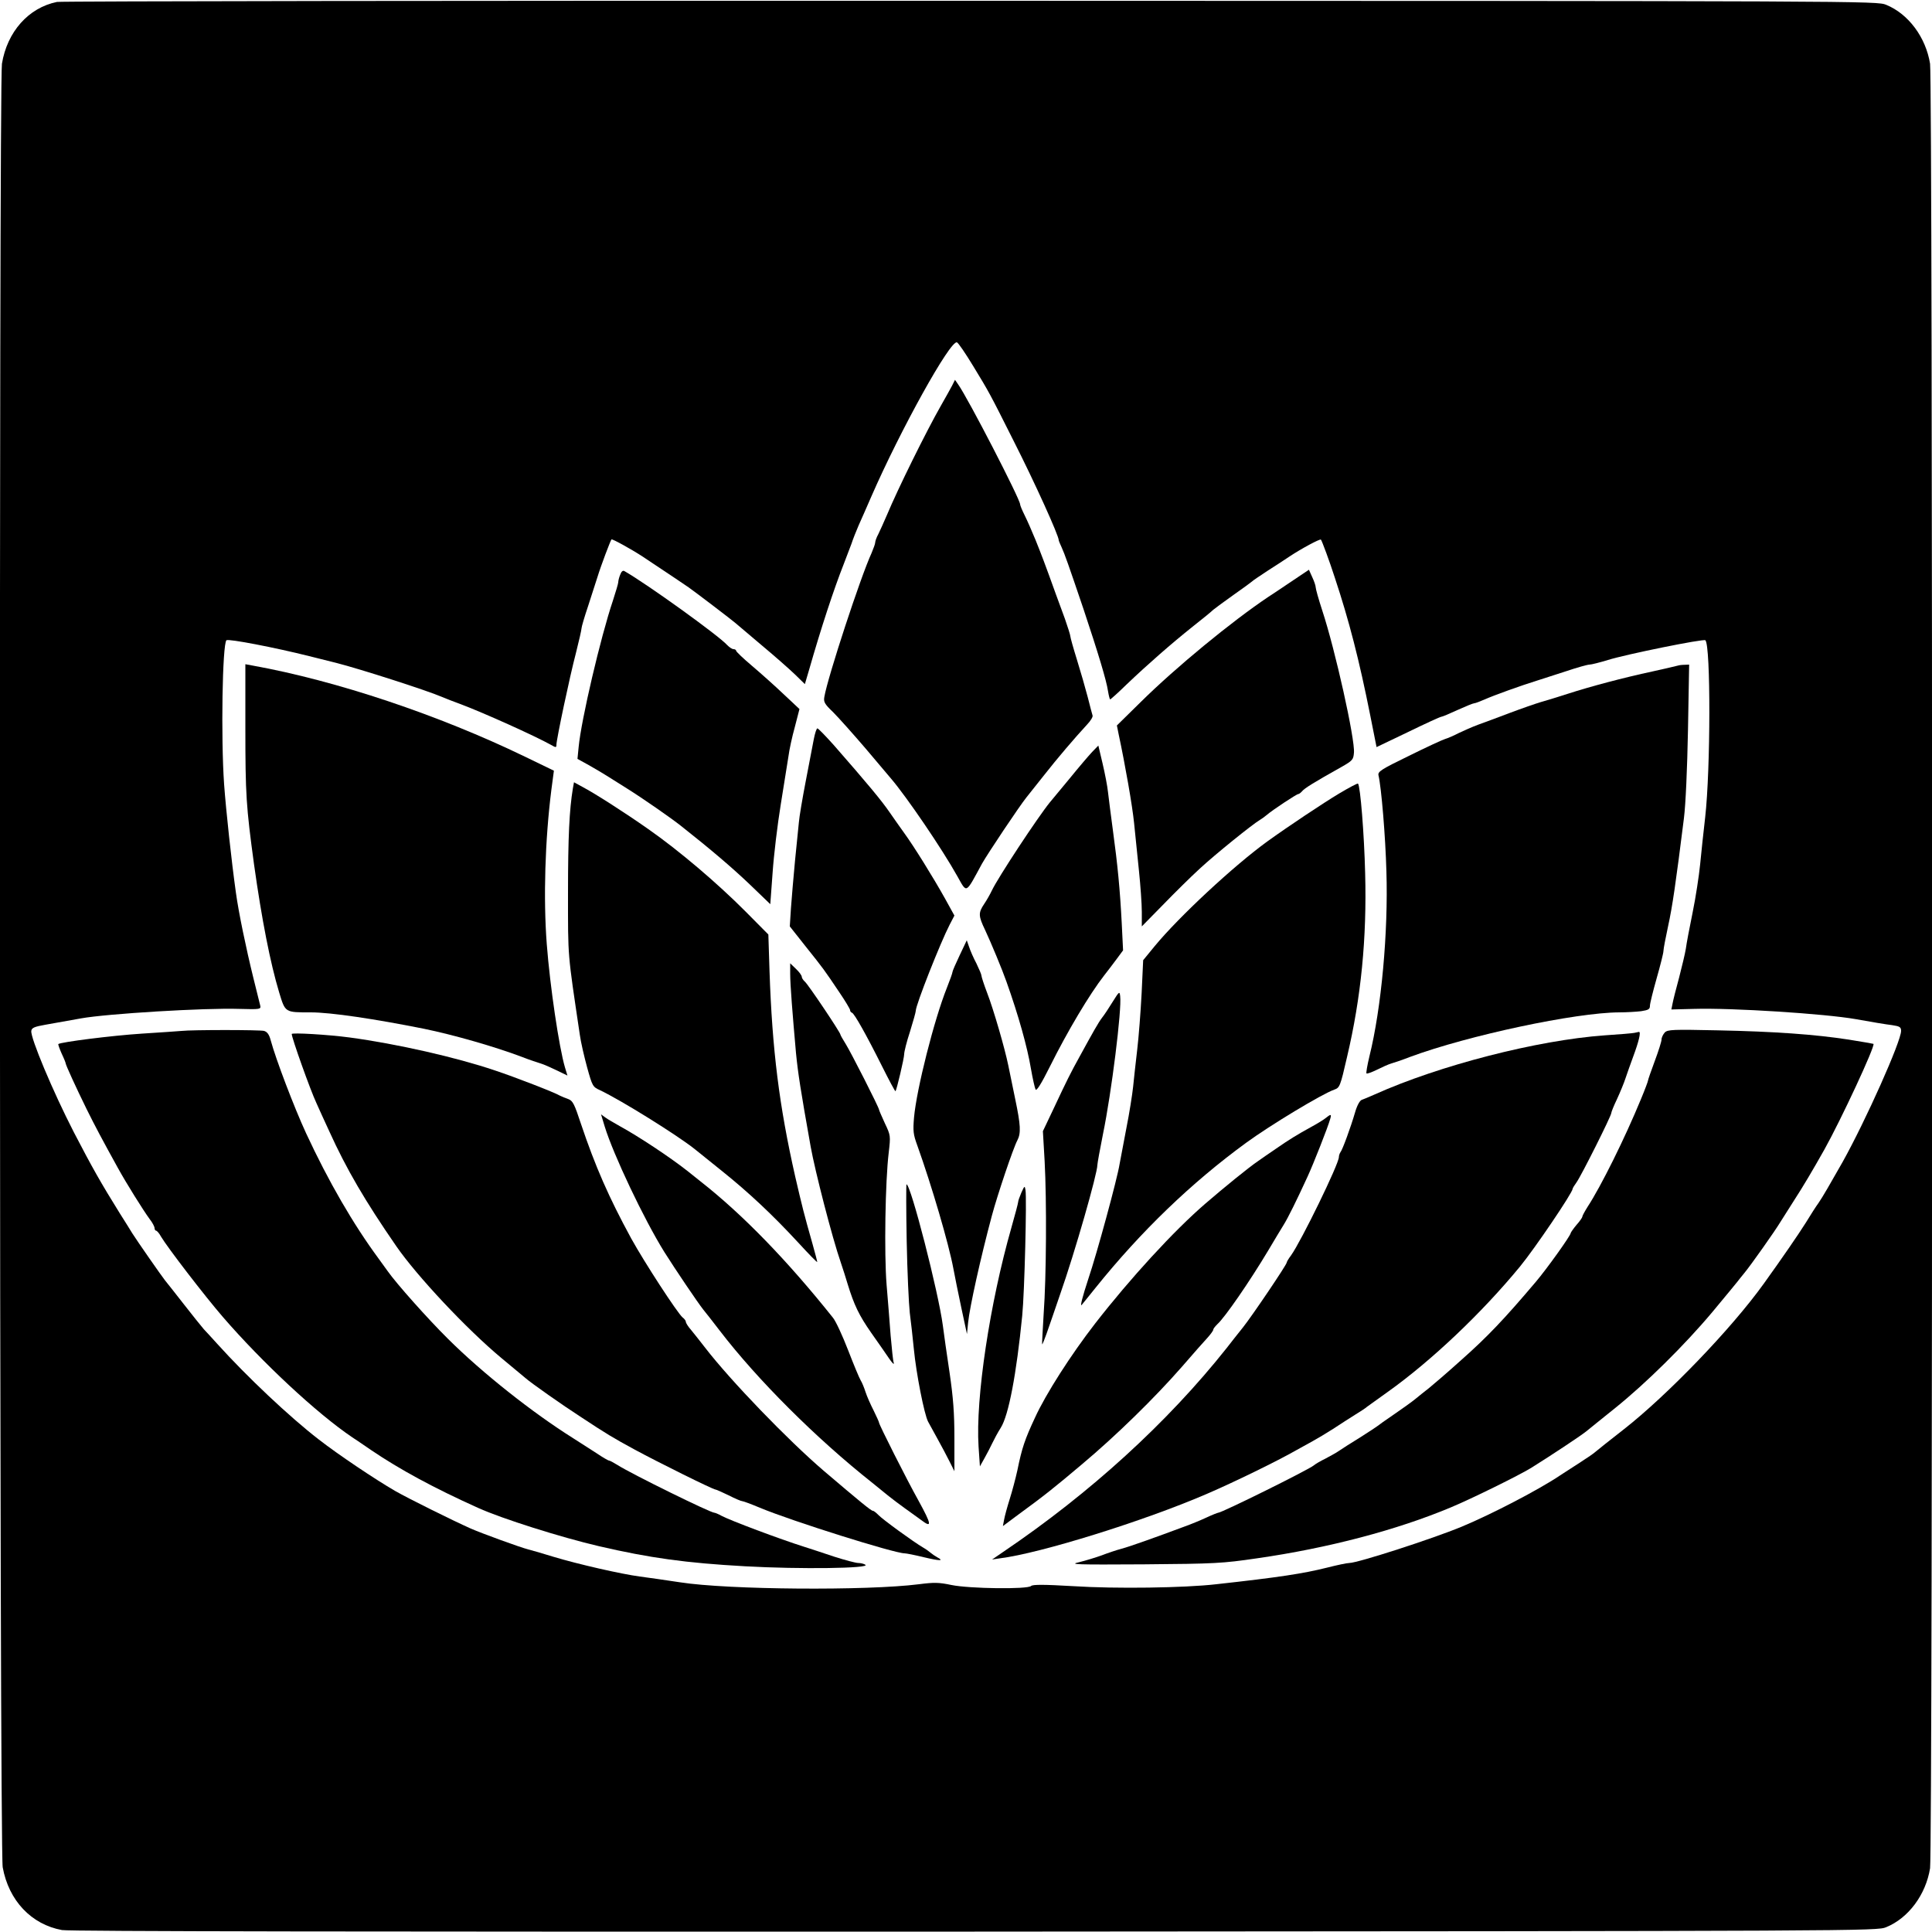
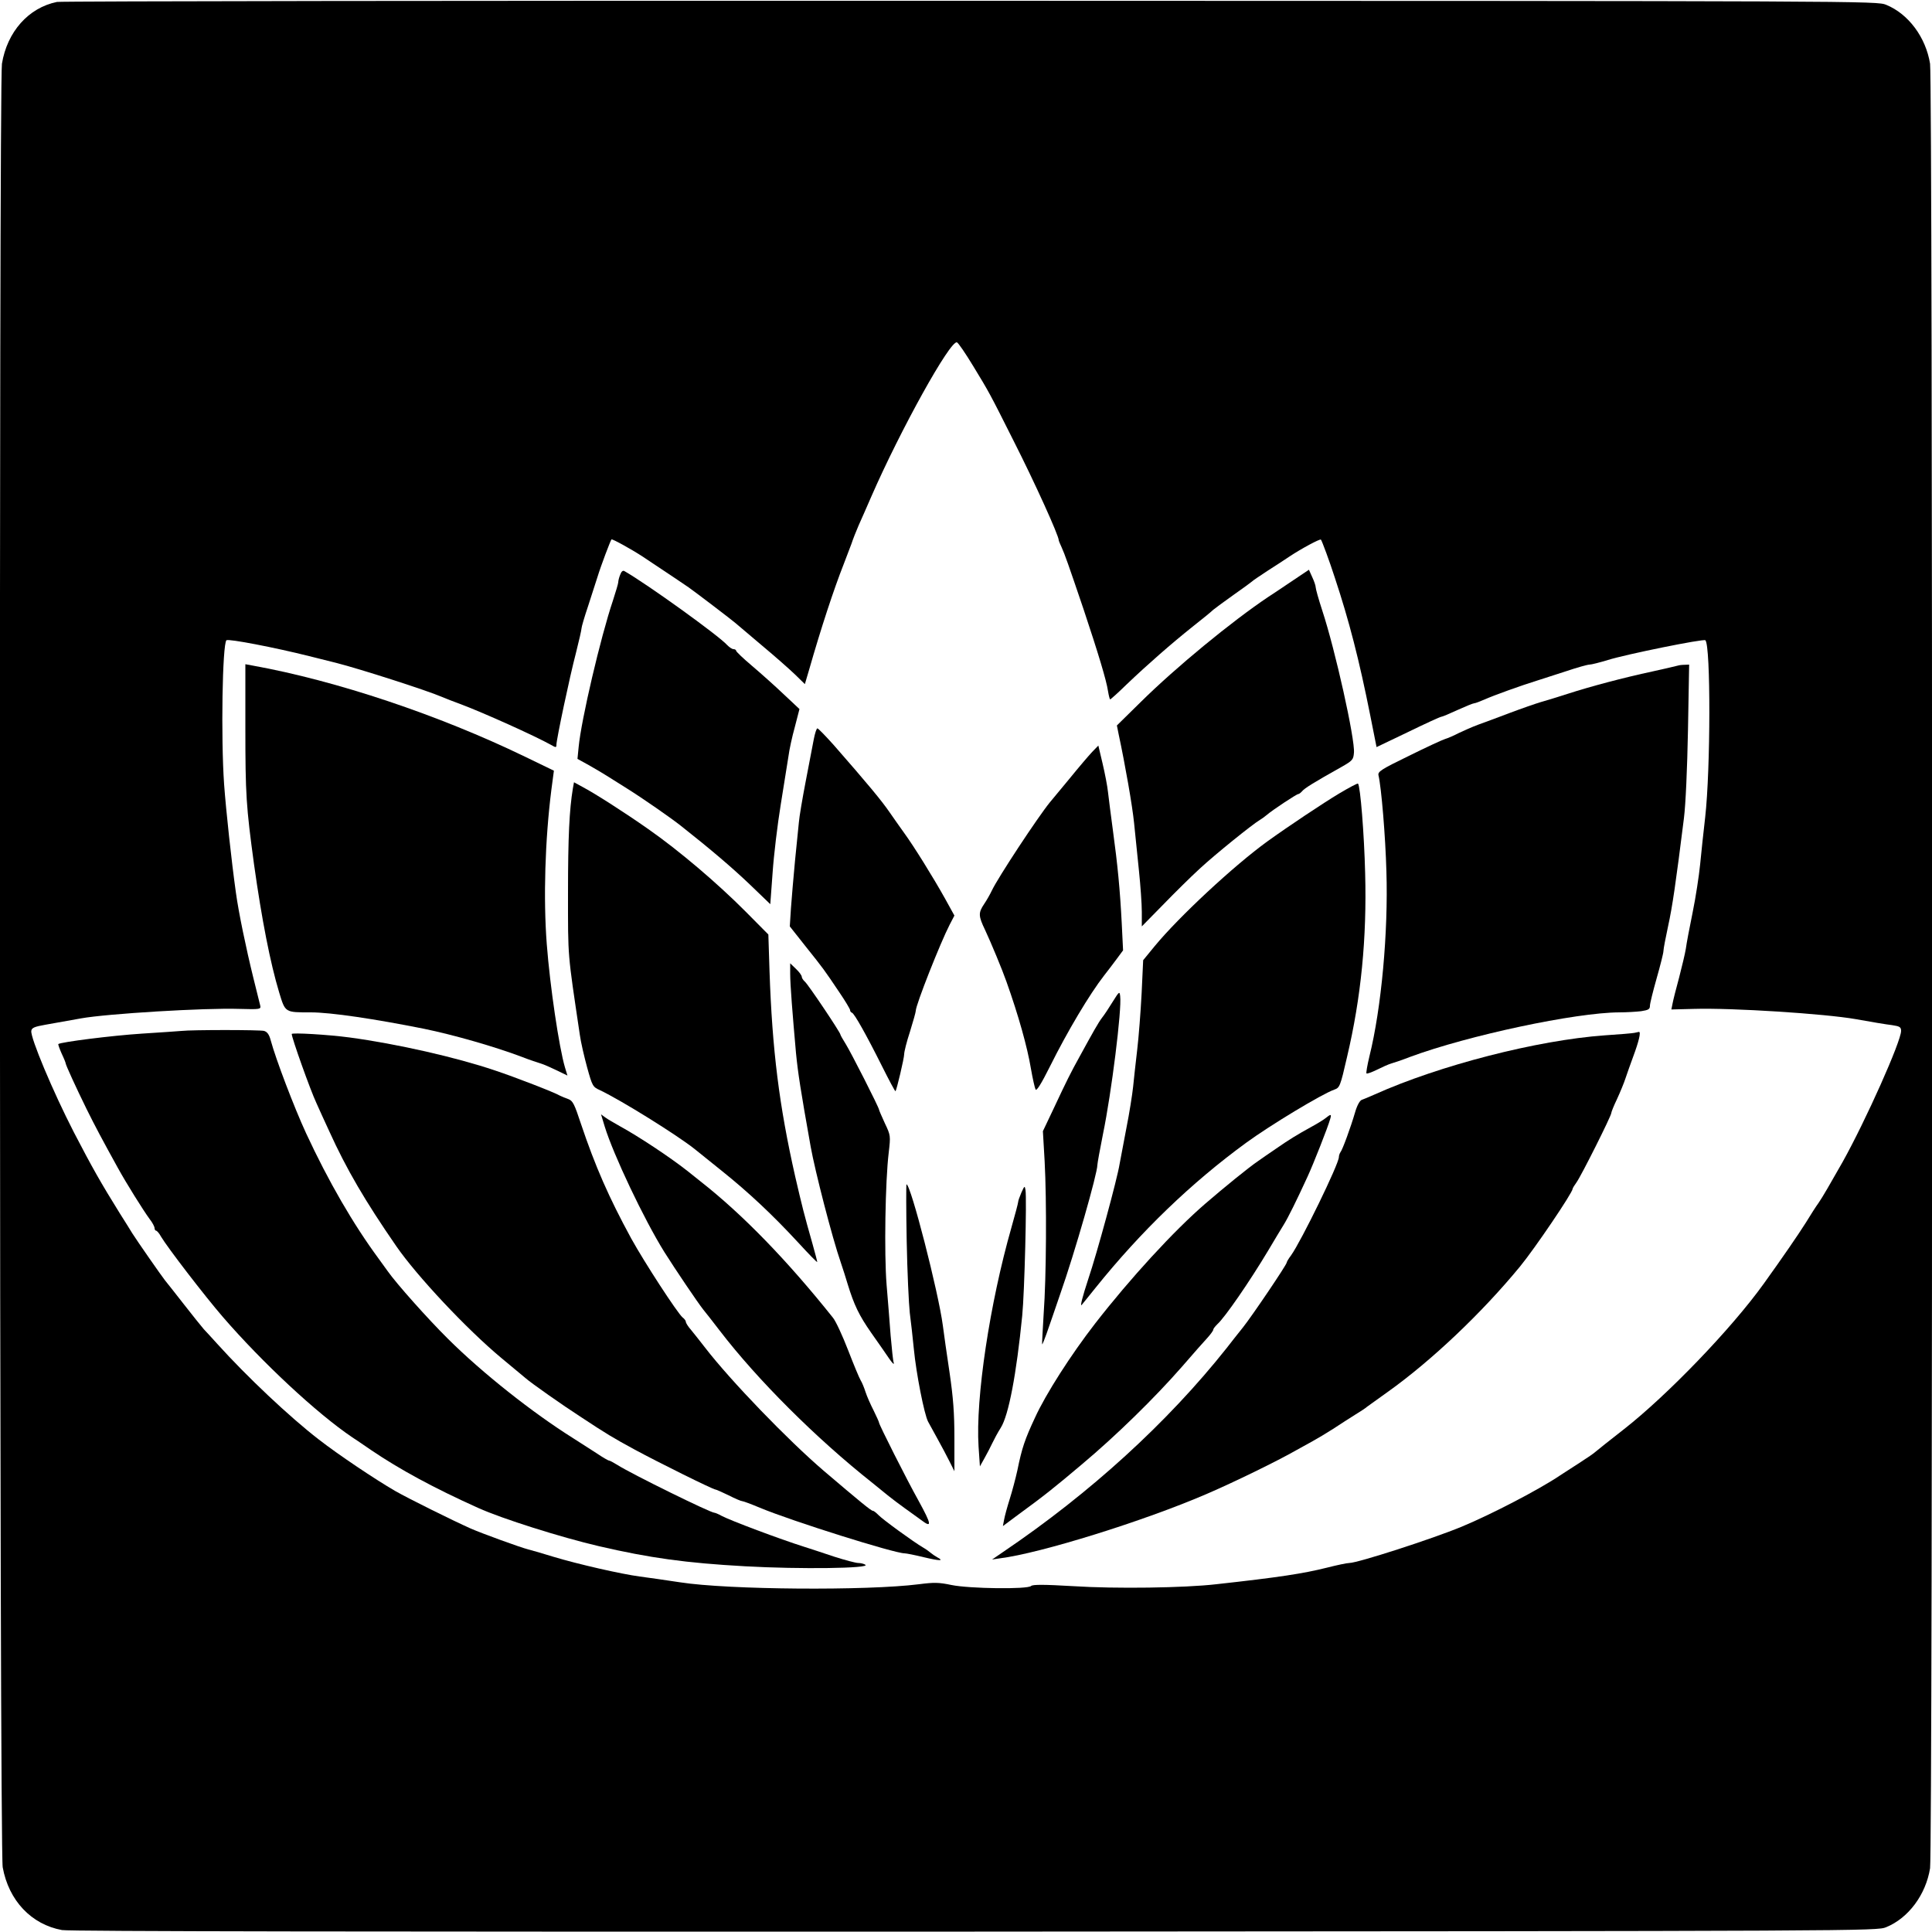
<svg xmlns="http://www.w3.org/2000/svg" version="1.0" width="1000pt" height="1000pt" viewBox="0 0 1000 1000" preserveAspectRatio="xMidYMid meet">
  <g transform="translate(0,1000) scale(0.1,-0.1)" fill="#000000" stroke="none">
    <path d="M295 9990 c-148 -30 -258 -155 -285 -320 -16 -104 -13 -9244 4 -9335 31 -172 148 -296 307 -325 36 -7 1622 -9 4724 -8 4638 3 4670 3 4718 23 115 47 205 168 227 305 14 91 14 9249 0 9340 -22 137 -112 258 -227 305 -48 20 -78 20 -4738 21 -2580 1 -4708 -2 -4730 -6z m4743 -1886 c81 -133 84 -138 208 -385 111 -219 234 -491 234 -515 0 -3 7 -20 15 -37 17 -38 33 -83 114 -322 75 -225 118 -367 126 -422 4 -24 9 -43 11 -43 3 0 42 35 87 79 106 101 229 209 342 299 50 39 97 78 105 86 8 7 56 42 105 77 50 35 92 66 95 69 3 4 39 28 80 55 41 26 93 60 115 75 62 41 157 92 162 87 5 -5 45 -113 72 -197 74 -223 126 -425 184 -716 l32 -161 163 78 c90 44 167 79 172 79 5 0 43 16 84 35 42 19 81 35 87 35 5 0 29 9 52 19 46 21 194 74 272 98 28 9 96 31 152 49 56 19 110 34 120 34 10 0 53 11 96 24 92 29 496 111 504 102 28 -27 27 -668 -1 -916 -9 -74 -20 -184 -26 -243 -6 -60 -23 -172 -39 -250 -16 -78 -32 -162 -35 -187 -4 -25 -20 -92 -35 -150 -16 -58 -31 -118 -34 -135 l-6 -30 117 3 c197 6 678 -25 837 -53 77 -14 161 -28 188 -31 40 -6 47 -10 47 -30 0 -54 -182 -462 -303 -679 -64 -113 -104 -182 -124 -211 -12 -16 -42 -63 -67 -104 -40 -63 -116 -174 -218 -316 -167 -232 -496 -574 -723 -752 -72 -56 -137 -108 -145 -115 -8 -8 -46 -34 -85 -59 -38 -25 -83 -53 -99 -64 -108 -73 -356 -202 -510 -266 -152 -63 -539 -188 -582 -188 -12 0 -64 -11 -115 -24 -124 -31 -248 -50 -574 -86 -165 -19 -520 -24 -739 -10 -153 9 -211 9 -219 1 -18 -18 -319 -14 -412 5 -66 14 -91 14 -169 4 -268 -34 -986 -29 -1236 10 -74 11 -168 25 -209 30 -97 13 -320 64 -446 102 -55 17 -113 34 -130 38 -43 11 -241 83 -300 109 -94 42 -320 154 -390 194 -105 61 -293 187 -396 267 -150 116 -370 323 -527 497 -24 27 -54 59 -67 73 -12 14 -59 72 -104 130 -45 58 -89 113 -97 123 -19 24 -143 202 -169 243 -11 18 -40 65 -65 104 -97 156 -142 235 -238 420 -109 212 -225 489 -220 524 2 16 16 22 73 32 39 7 122 22 185 33 133 24 641 55 818 49 109 -3 113 -2 109 17 -3 11 -19 76 -36 145 -37 150 -76 337 -90 440 -23 164 -51 423 -61 560 -17 242 -9 725 12 746 10 9 253 -38 428 -82 52 -13 115 -29 140 -35 122 -31 468 -142 547 -176 21 -9 65 -26 98 -38 117 -44 382 -163 468 -211 24 -14 27 -14 27 1 0 27 69 354 101 475 16 63 29 121 29 128 0 7 15 59 34 115 18 56 40 125 49 152 17 56 67 188 72 193 4 4 105 -52 160 -88 135 -90 221 -147 239 -160 33 -23 226 -170 244 -186 9 -8 71 -60 137 -116 66 -55 143 -123 171 -150 l50 -49 23 78 c60 210 127 414 178 543 14 36 32 83 40 105 7 22 24 65 37 95 14 30 43 98 66 150 150 344 408 809 443 798 7 -2 45 -58 85 -124z" />
-     <path d="M4928 8004 c-8 -16 -35 -63 -58 -104 -76 -133 -224 -433 -279 -565 -16 -38 -37 -83 -45 -100 -9 -16 -16 -36 -16 -43 0 -7 -9 -31 -19 -55 -56 -121 -226 -639 -244 -743 -5 -27 0 -37 45 -80 27 -27 103 -112 169 -189 65 -77 124 -147 131 -155 82 -96 265 -365 343 -505 51 -90 41 -95 128 65 30 53 193 297 230 343 14 18 56 70 93 117 65 83 157 191 221 260 18 19 31 40 28 47 -2 7 -14 50 -25 95 -12 46 -37 133 -56 194 -19 61 -34 115 -34 121 0 6 -13 47 -28 90 -16 43 -37 101 -47 128 -56 156 -76 208 -105 280 -18 44 -43 101 -56 127 -13 26 -24 52 -24 58 0 26 -268 546 -321 621 l-16 23 -15 -30z" />
    <path d="M3210 7025 c-6 -14 -10 -32 -10 -39 0 -6 -13 -50 -28 -96 -63 -187 -164 -617 -177 -757 l-6 -61 58 -32 c32 -18 74 -43 93 -55 19 -12 67 -42 105 -66 83 -52 227 -152 280 -194 152 -120 265 -216 356 -303 l106 -102 12 163 c6 89 25 248 42 352 17 105 35 217 40 250 4 33 19 102 33 152 l24 93 -81 76 c-44 42 -118 108 -164 147 -46 39 -83 74 -83 79 0 4 -6 8 -13 8 -8 0 -22 10 -33 21 -41 47 -416 317 -532 383 -8 5 -16 -2 -22 -19z" />
    <path d="M6681 6988 c-52 -35 -104 -70 -117 -78 -188 -126 -477 -363 -661 -545 l-122 -120 9 -45 c34 -159 71 -370 80 -460 6 -58 17 -168 25 -245 8 -77 15 -174 15 -215 l0 -75 108 110 c59 61 145 146 192 189 81 75 272 229 311 252 10 6 27 18 36 26 26 23 154 108 163 108 4 0 13 7 20 15 12 15 62 46 203 125 58 33 62 38 65 74 6 70 -97 533 -164 736 -19 58 -34 112 -34 120 0 8 -8 32 -18 53 l-17 38 -94 -63z" />
    <path d="M1270 6231 c0 -344 4 -405 45 -706 40 -285 84 -510 130 -662 32 -105 29 -103 164 -103 104 0 331 -34 586 -85 151 -31 365 -92 505 -145 41 -16 86 -31 100 -35 14 -4 50 -20 81 -35 l56 -27 -13 43 c-30 102 -77 416 -94 638 -18 236 -9 539 24 799 l13 98 -151 73 c-444 215 -975 393 -1408 471 l-38 7 0 -331z" />
    <path d="M8685 6555 c-5 -2 -64 -15 -130 -30 -154 -33 -326 -79 -440 -116 -49 -16 -112 -35 -140 -43 -27 -8 -99 -33 -160 -56 -60 -23 -134 -50 -164 -61 -30 -11 -75 -31 -100 -43 -25 -13 -57 -27 -71 -31 -14 -4 -98 -43 -187 -87 -146 -71 -162 -82 -158 -101 15 -63 36 -316 41 -497 10 -314 -26 -709 -88 -958 -11 -46 -18 -86 -15 -88 3 -3 27 6 54 19 26 13 59 28 73 32 14 4 59 19 100 35 300 111 855 229 1081 230 36 0 87 3 113 6 38 6 46 10 46 28 0 12 16 76 35 143 19 67 35 130 35 141 0 10 11 68 24 128 22 100 40 223 82 559 9 72 17 254 21 458 l6 337 -24 -1 c-13 0 -28 -2 -34 -4z" />
    <path d="M4212 6173 c-6 -32 -25 -130 -42 -219 -17 -88 -33 -183 -35 -210 -3 -27 -12 -116 -20 -199 -8 -82 -17 -193 -21 -245 l-6 -95 83 -105 c92 -115 94 -118 174 -237 30 -44 55 -86 55 -91 0 -6 4 -12 10 -14 12 -4 74 -114 155 -276 37 -74 68 -132 70 -130 6 6 45 171 45 192 0 12 13 65 30 116 16 52 30 101 30 108 0 31 128 354 175 445 l25 48 -48 87 c-63 113 -162 272 -213 342 -22 30 -55 78 -74 105 -41 60 -114 148 -289 348 -43 48 -81 87 -85 87 -5 0 -13 -26 -19 -57z" />
    <path d="M5653 6108 c-17 -18 -70 -80 -117 -138 -48 -58 -94 -113 -102 -123 -62 -76 -269 -390 -300 -456 -9 -19 -27 -51 -40 -70 -31 -46 -30 -62 5 -135 30 -64 89 -206 110 -266 63 -177 108 -338 127 -451 9 -52 20 -100 24 -108 5 -10 29 28 75 120 90 181 205 374 280 470 17 21 45 59 64 84 l34 46 -7 142 c-9 173 -21 299 -46 482 -10 77 -22 165 -25 195 -3 30 -16 97 -28 148 l-22 93 -32 -33z" />
    <path d="M2965 5918 c-18 -109 -25 -250 -25 -538 0 -344 -3 -304 61 -735 5 -38 23 -115 38 -170 27 -97 29 -101 67 -118 111 -53 397 -231 489 -304 17 -14 81 -65 143 -115 136 -109 261 -226 394 -370 54 -59 98 -104 98 -100 0 4 -11 45 -24 92 -45 158 -54 195 -90 350 -83 367 -119 654 -133 1064 l-6 189 -116 117 c-148 149 -347 318 -506 429 -124 87 -277 185 -342 219 l-42 23 -6 -33z" />
    <path d="M6930 5892 c-80 -48 -262 -169 -370 -247 -173 -125 -459 -391 -584 -543 l-59 -72 -8 -172 c-5 -95 -15 -226 -23 -293 -8 -66 -17 -151 -21 -190 -4 -38 -19 -135 -35 -215 -15 -80 -31 -163 -35 -185 -12 -76 -117 -462 -162 -595 -30 -91 -44 -146 -34 -134 4 5 37 45 72 89 234 291 494 542 779 750 126 92 393 253 456 275 28 10 31 15 66 168 73 309 103 615 94 952 -5 203 -25 452 -37 464 -2 3 -47 -21 -99 -52z" />
-     <path d="M4967 5055 c-20 -42 -37 -81 -37 -86 0 -5 -13 -42 -29 -82 -66 -165 -157 -525 -170 -671 -6 -70 -4 -88 17 -145 74 -207 163 -509 187 -639 7 -37 25 -128 41 -202 l29 -135 6 60 c8 79 64 333 123 553 28 105 110 349 132 390 19 37 17 78 -11 212 -13 63 -29 142 -36 175 -18 88 -76 289 -110 377 -16 42 -29 82 -29 88 0 6 -12 34 -26 63 -15 28 -32 67 -38 86 l-12 34 -37 -78z" />
    <path d="M4090 4959 c0 -56 12 -207 30 -409 10 -102 23 -188 76 -485 22 -124 112 -474 156 -600 11 -33 27 -82 35 -110 34 -111 60 -164 122 -253 37 -52 79 -113 94 -135 16 -23 26 -33 23 -21 -4 11 -10 74 -16 140 -5 65 -14 184 -21 264 -13 160 -7 537 11 684 10 87 10 89 -20 152 -16 35 -30 67 -30 70 0 11 -146 298 -173 341 -15 24 -27 45 -27 48 0 11 -168 261 -184 274 -9 8 -16 19 -16 25 0 7 -13 25 -30 41 l-30 29 0 -55z" />
    <path d="M5760 4816 c-19 -31 -44 -69 -56 -84 -19 -25 -45 -71 -116 -201 -44 -79 -69 -129 -133 -266 l-57 -120 9 -155 c11 -206 9 -598 -5 -790 -5 -85 -9 -156 -8 -158 2 -1 12 24 23 55 11 32 43 123 70 203 77 219 193 626 193 670 0 8 13 80 29 160 44 213 98 645 89 714 -3 26 -5 25 -38 -28z" />
    <path d="M940 4664 c-14 -1 -106 -8 -205 -14 -157 -10 -422 -44 -433 -54 -2 -2 6 -24 17 -49 12 -25 21 -48 21 -51 0 -8 52 -122 108 -236 44 -89 83 -162 162 -305 44 -80 133 -222 164 -264 15 -19 26 -40 26 -48 0 -7 4 -13 8 -13 4 0 16 -13 25 -30 33 -56 225 -306 320 -416 204 -236 487 -500 671 -624 12 -8 56 -37 96 -65 149 -101 326 -197 555 -300 124 -56 428 -152 625 -198 263 -61 450 -87 756 -104 286 -16 653 -11 623 8 -8 5 -24 9 -37 9 -12 0 -69 15 -125 33 -56 19 -124 41 -152 50 -130 41 -385 137 -430 161 -16 9 -33 16 -37 16 -21 0 -427 200 -500 246 -21 13 -41 24 -45 24 -5 0 -34 17 -65 38 -31 20 -85 55 -120 77 -212 133 -471 338 -649 515 -105 104 -267 286 -312 350 -10 14 -31 43 -47 65 -132 179 -260 400 -376 650 -61 132 -156 381 -183 481 -8 30 -18 43 -34 48 -21 6 -376 6 -427 0z" />
-     <path d="M8617 4656 c-9 -10 -17 -26 -17 -37 0 -10 -16 -60 -35 -111 -19 -51 -35 -97 -35 -101 0 -4 -16 -47 -36 -95 -84 -204 -207 -452 -277 -559 -15 -24 -27 -46 -27 -51 0 -4 -13 -23 -30 -42 -16 -19 -29 -38 -30 -42 0 -13 -124 -186 -180 -252 -165 -195 -252 -286 -385 -404 -72 -65 -148 -130 -169 -147 -21 -16 -53 -42 -70 -56 -17 -14 -67 -50 -111 -80 -44 -30 -82 -57 -85 -60 -3 -3 -43 -29 -90 -59 -47 -29 -96 -60 -110 -70 -14 -10 -46 -27 -70 -40 -25 -12 -52 -28 -60 -35 -26 -22 -476 -245 -495 -245 -3 0 -31 -11 -61 -25 -30 -14 -81 -35 -112 -46 -161 -60 -282 -103 -326 -115 -27 -7 -74 -23 -105 -35 -31 -11 -83 -27 -116 -35 -54 -12 -17 -13 335 -11 370 3 407 5 585 31 370 53 726 147 1005 264 110 46 351 165 415 204 107 67 252 163 285 189 19 16 87 70 150 121 158 127 359 325 504 498 66 80 124 149 128 155 4 5 20 26 36 45 34 41 159 218 186 263 11 18 43 68 71 112 48 74 96 155 158 265 86 154 264 536 254 547 -2 1 -59 11 -128 22 -175 27 -384 42 -679 48 -232 5 -258 4 -273 -11z" />
    <path d="M1510 4648 c0 -20 96 -290 128 -358 11 -25 41 -91 67 -147 88 -194 185 -360 346 -593 107 -155 365 -430 544 -579 55 -45 111 -93 125 -104 28 -25 196 -143 283 -199 138 -91 168 -109 282 -171 124 -67 406 -207 419 -207 4 0 34 -14 68 -30 33 -17 64 -30 70 -30 5 0 46 -15 91 -34 168 -70 697 -236 749 -236 9 0 54 -9 99 -20 84 -20 107 -20 71 -1 -11 6 -27 17 -34 23 -8 7 -26 20 -40 28 -47 27 -212 147 -232 169 -11 11 -23 21 -28 21 -9 0 -65 46 -253 206 -187 160 -483 467 -615 638 -25 32 -57 73 -72 91 -16 18 -28 37 -28 43 0 5 -7 16 -17 23 -27 23 -197 284 -266 409 -116 213 -186 373 -260 593 -34 103 -42 119 -65 128 -15 5 -34 13 -44 18 -26 16 -235 97 -338 131 -198 67 -505 137 -750 170 -112 15 -300 26 -300 18z" />
    <path d="M8460 4654 c-8 -2 -78 -8 -155 -13 -348 -25 -854 -155 -1190 -306 -27 -12 -58 -25 -67 -28 -10 -4 -24 -29 -34 -64 -23 -79 -66 -196 -76 -207 -4 -6 -8 -17 -8 -25 0 -36 -195 -435 -247 -508 -13 -17 -23 -34 -23 -38 0 -11 -177 -273 -226 -335 -24 -30 -63 -79 -86 -109 -305 -384 -705 -749 -1156 -1054 l-57 -39 40 6 c210 26 748 194 1070 333 144 62 367 171 465 227 25 14 63 35 85 47 22 12 69 40 105 63 36 24 88 57 115 74 28 17 55 35 60 40 6 4 55 40 110 79 224 160 484 406 683 648 77 94 272 382 272 402 0 3 9 18 20 33 25 35 180 344 180 359 0 5 13 38 30 73 16 35 36 83 44 108 8 25 26 74 39 110 29 78 42 130 30 129 -4 -1 -15 -3 -23 -5z" />
    <path d="M3130 4169 c45 -146 202 -478 309 -650 58 -92 173 -262 200 -296 14 -17 53 -67 86 -110 194 -253 498 -557 790 -788 20 -16 57 -46 80 -65 24 -19 62 -48 86 -65 23 -16 62 -45 86 -62 58 -44 56 -26 -13 100 -62 111 -204 393 -204 403 0 4 -13 32 -28 63 -16 31 -35 74 -42 96 -7 22 -18 49 -25 60 -7 11 -36 81 -65 156 -29 75 -64 151 -79 169 -237 297 -467 534 -685 705 -21 17 -52 41 -69 55 -90 71 -252 178 -347 230 -30 17 -65 37 -77 46 l-22 16 19 -63z" />
    <path d="M6859 4211 c-13 -10 -46 -30 -74 -45 -69 -38 -112 -64 -181 -112 -32 -22 -75 -51 -94 -65 -46 -31 -175 -136 -270 -218 -165 -142 -391 -389 -572 -622 -124 -160 -255 -364 -311 -487 -52 -111 -68 -158 -91 -272 -9 -41 -27 -109 -40 -150 -13 -41 -26 -89 -29 -107 l-6 -32 67 50 c152 111 200 150 340 268 179 150 378 345 519 506 57 66 118 135 134 152 16 18 29 36 29 41 0 5 10 17 21 28 39 35 166 219 263 381 32 54 68 114 80 133 22 35 67 126 124 250 30 65 105 255 117 298 8 27 4 27 -26 3z" />
    <path d="M4693 3578 c3 -161 11 -329 16 -373 6 -44 15 -128 21 -187 12 -126 54 -340 74 -377 8 -14 30 -55 50 -91 20 -36 47 -87 61 -115 l25 -50 0 170 c0 130 -6 210 -25 340 -14 94 -30 204 -35 245 -23 173 -166 730 -188 730 -2 0 -2 -132 1 -292z" />
    <path d="M5287 3828 c-9 -21 -17 -43 -17 -49 0 -6 -16 -66 -35 -133 -112 -392 -186 -884 -170 -1133 l7 -103 24 43 c13 23 31 58 40 77 9 19 28 55 44 80 41 65 81 278 111 580 12 121 24 607 17 650 -4 24 -5 23 -21 -12z" />
  </g>
</svg>